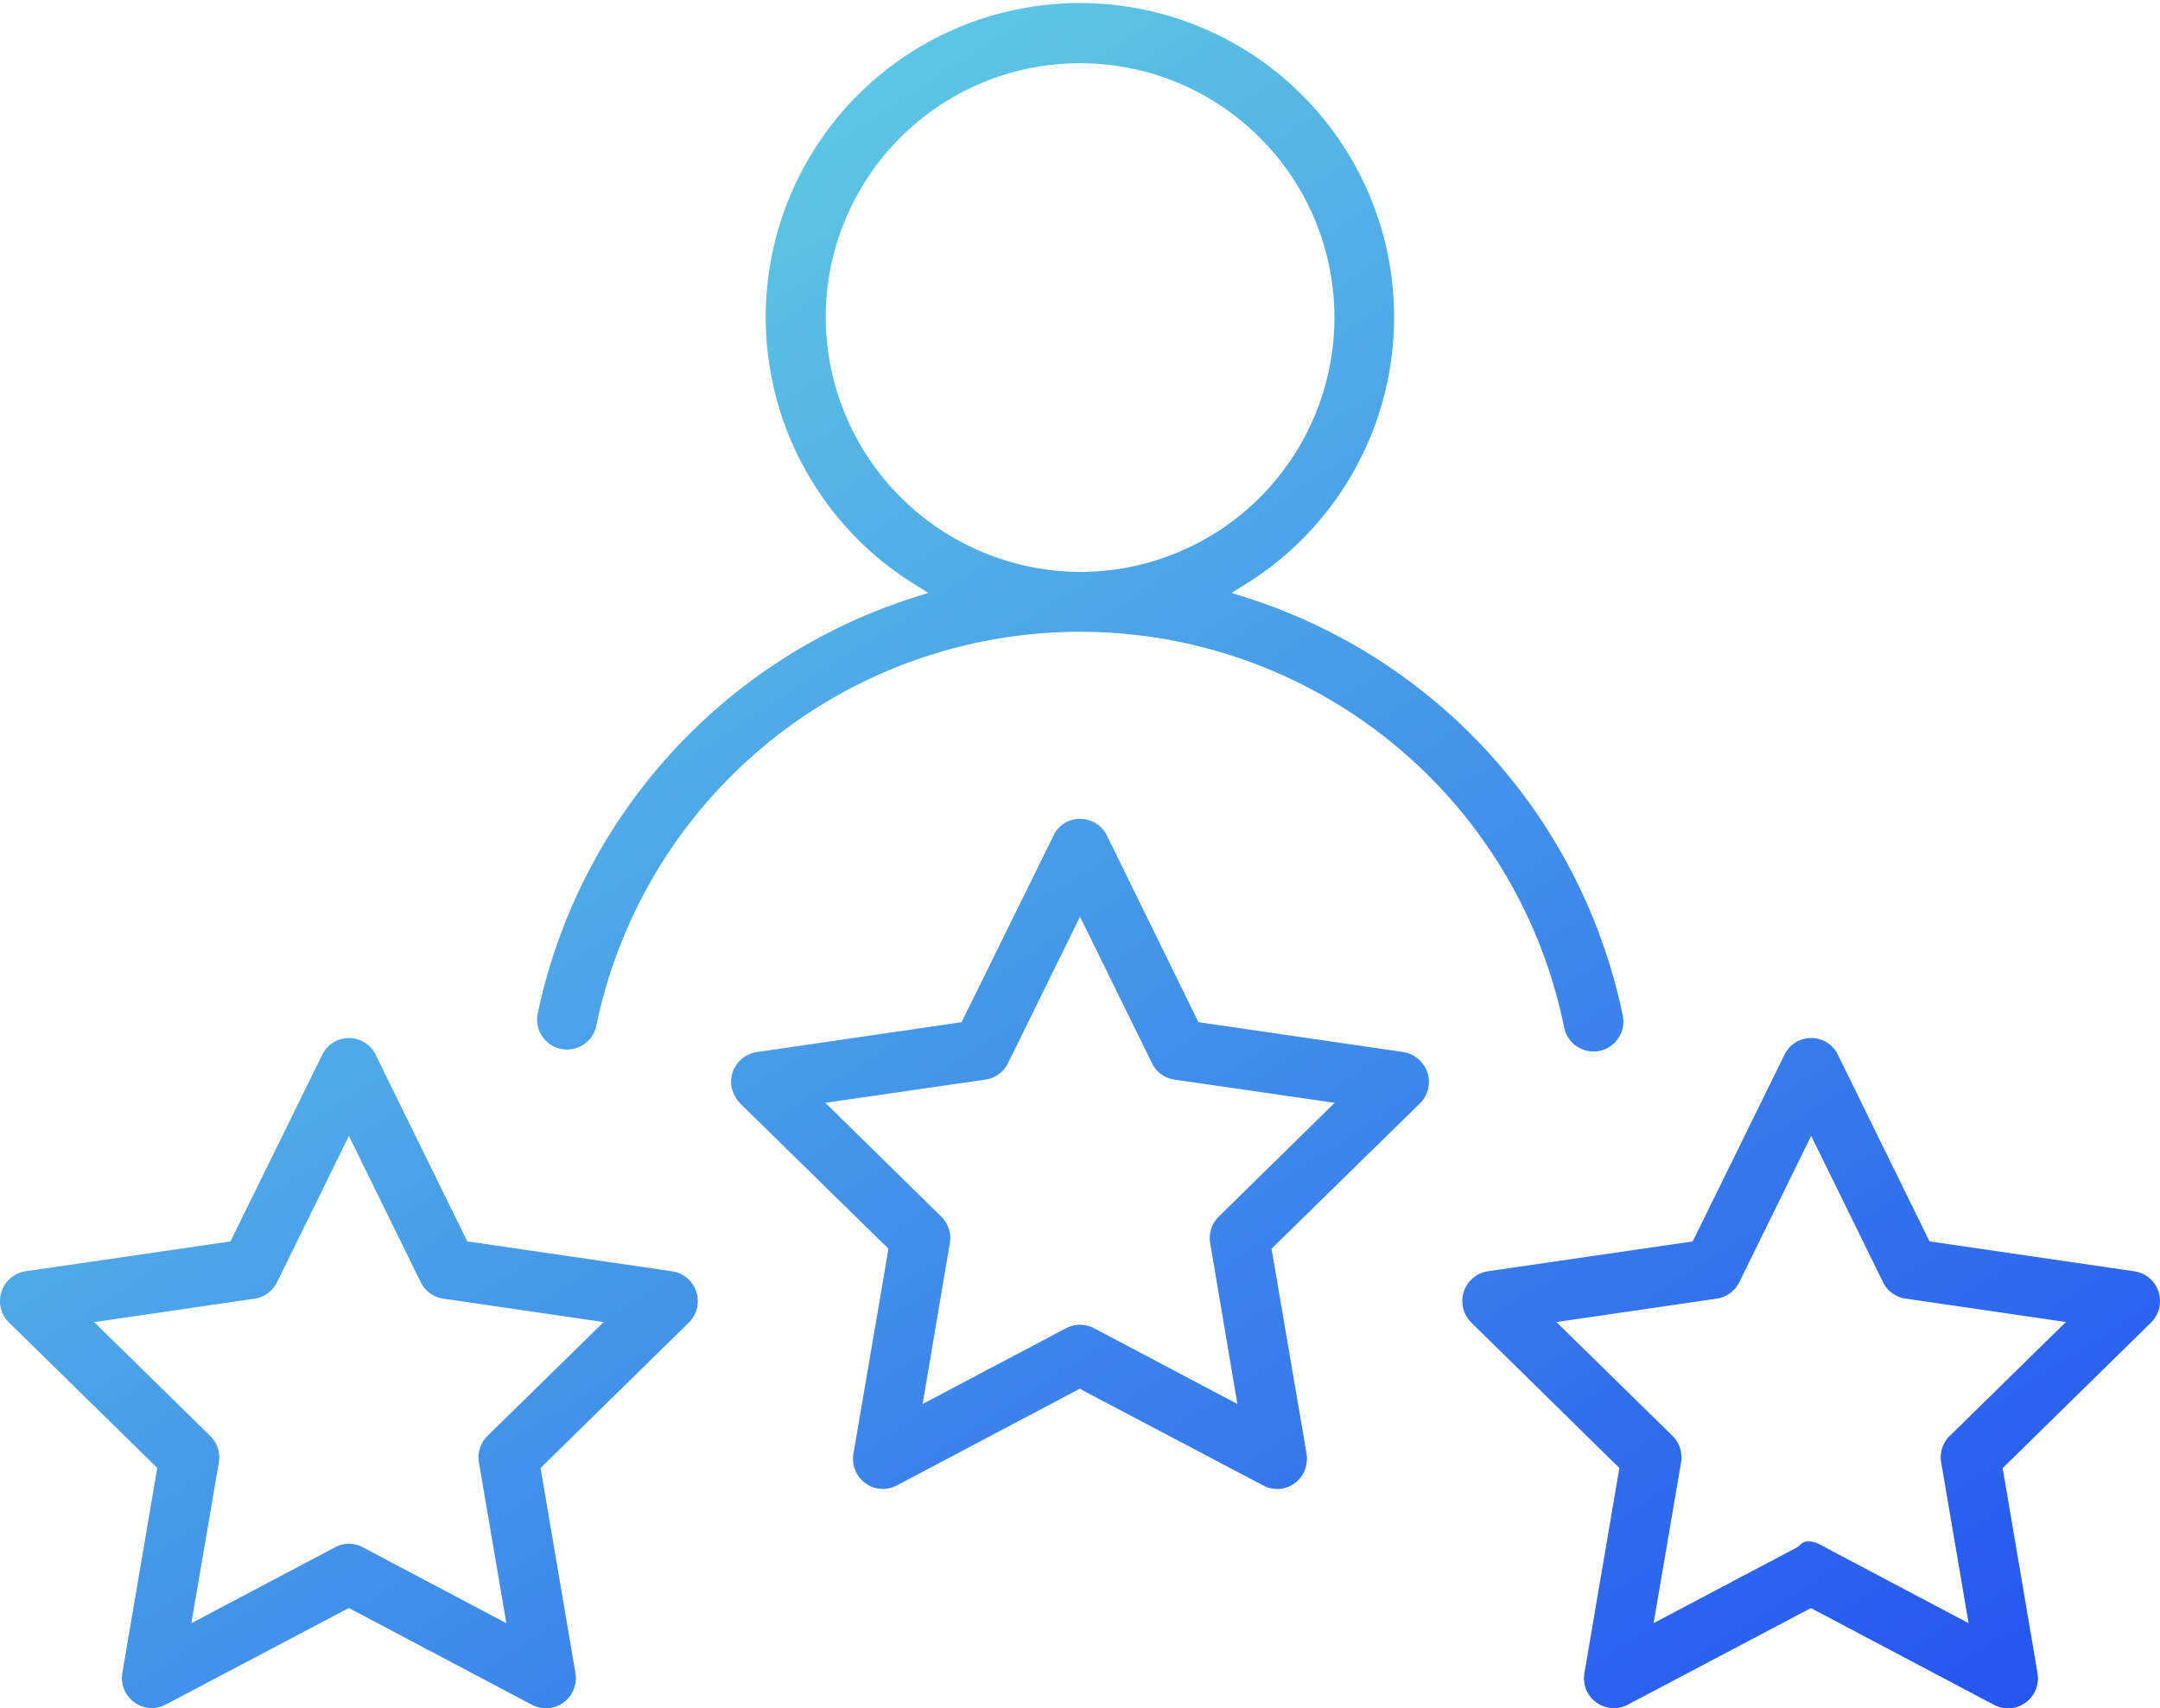
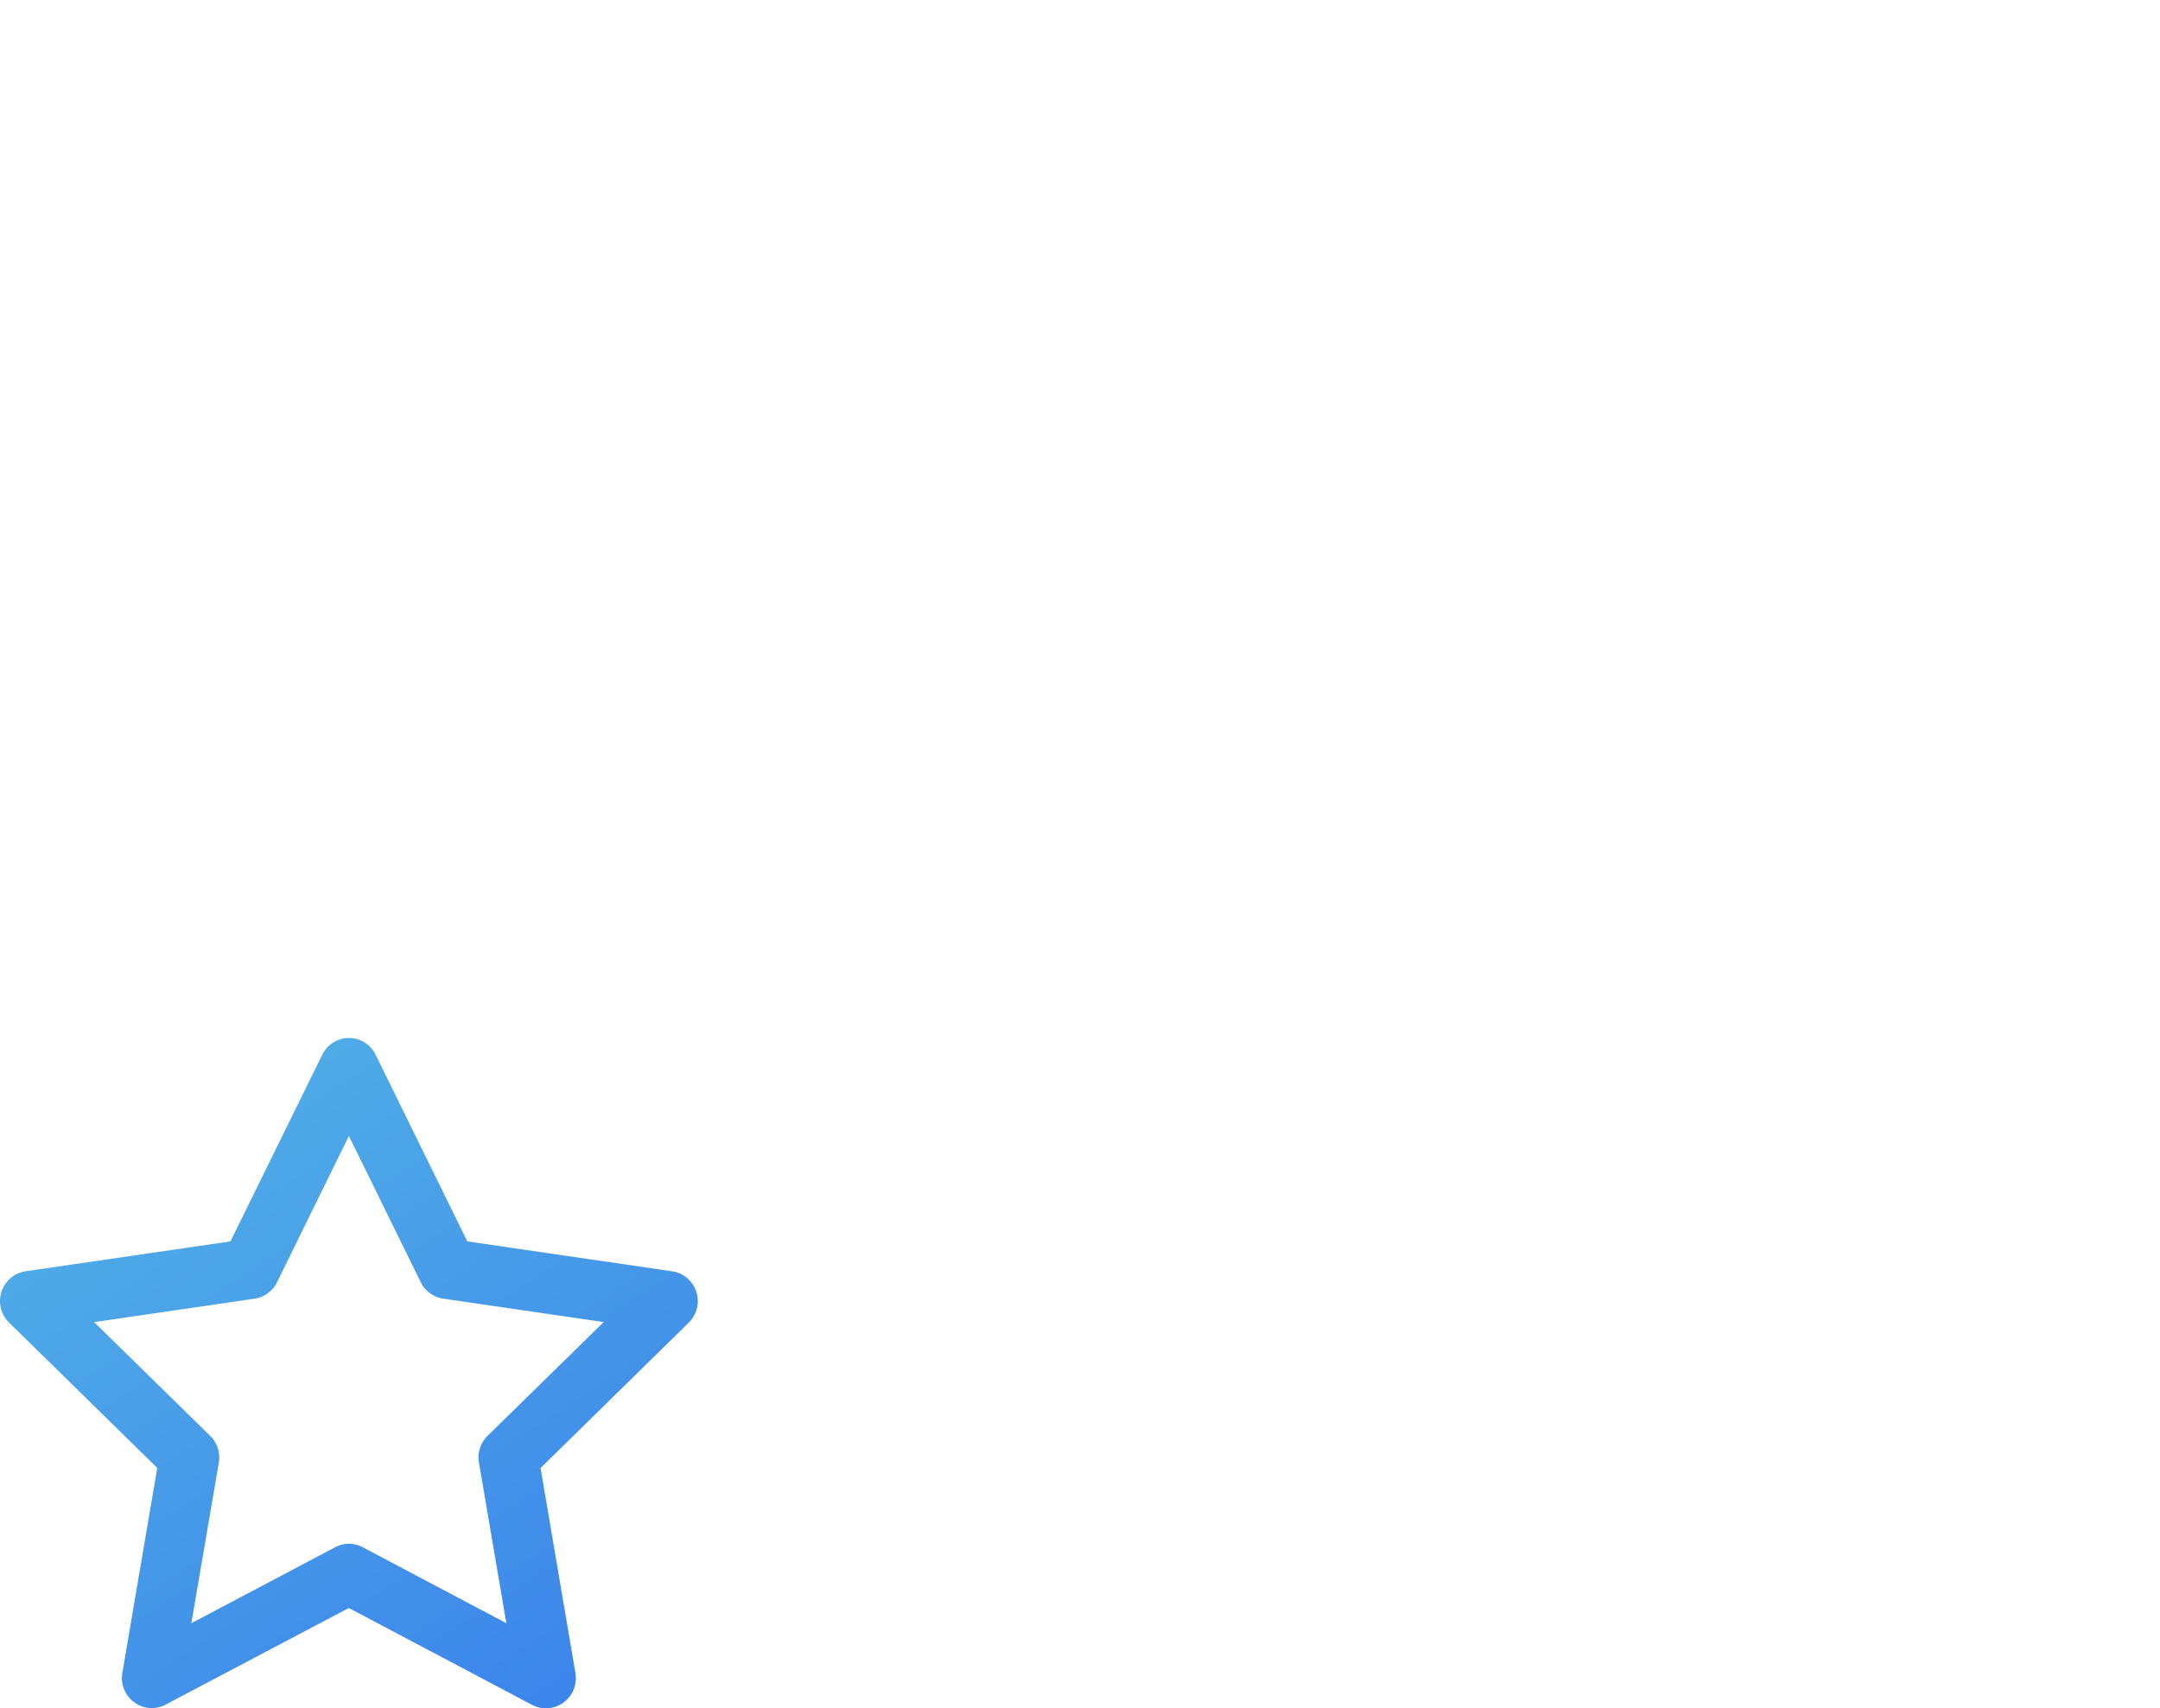
<svg xmlns="http://www.w3.org/2000/svg" xmlns:xlink="http://www.w3.org/1999/xlink" width="71.5" height="56.548" viewBox="0 0 71.5 56.548">
  <defs>
    <linearGradient id="linear-gradient" x1="-0.072" y1="-0.097" x2="1.28" y2="1.904" gradientUnits="objectBoundingBox">
      <stop offset="0" stop-color="#67dbe1" />
      <stop offset="1" stop-color="#1f4bf2" />
    </linearGradient>
    <linearGradient id="linear-gradient-2" x1="-0.46" y1="-0.887" x2="1.644" y2="2.249" xlink:href="#linear-gradient" />
    <linearGradient id="linear-gradient-3" x1="-1.148" y1="-1.912" x2="0.957" y2="1.225" xlink:href="#linear-gradient" />
    <linearGradient id="linear-gradient-4" x1="-0.656" y1="-1.18" x2="1.448" y2="1.957" xlink:href="#linear-gradient" />
  </defs>
  <g id="Serv_DigOp_BPS_BFSOperSec1_5EnhancedCustExp_bluegradient" transform="translate(-903.009 -4367.688)">
-     <path id="Path_7633" data-name="Path 7633" d="M956.718,4401.274a18.446,18.446,0,0,0-12.427-13.795l-.514-.164.457-.286a10.4,10.4,0,1,0-10.955,0l.457.286-.513.164a18.445,18.445,0,0,0-12.422,13.795.991.991,0,0,0,1.94.4,16.352,16.352,0,0,1,32.039,0,.99.99,0,1,0,1.938-.4Zm-26.377-23.125a8.42,8.42,0,1,1,8.413,8.472A8.456,8.456,0,0,1,930.341,4378.149Z" fill="url(#linear-gradient)" />
    <path id="Path_7634" data-name="Path 7634" d="M925.828,4410.067a.988.988,0,0,0-.567-.293l-6.784-.991-3.033-6.177a.982.982,0,0,0-1.769,0l-3.038,6.178-6.781.988a1,1,0,0,0-.837,1.129,1.01,1.01,0,0,0,.289.569l4.907,4.813-1.157,6.789a1,1,0,0,0,.809,1.147.985.985,0,0,0,.622-.1l6.067-3.2.116.062,5.952,3.146a.987.987,0,0,0,1.333-.421,1.015,1.015,0,0,0,.1-.631l-1.155-6.789,4.9-4.808A1,1,0,0,0,925.828,4410.067Zm-6.68,5.154a1,1,0,0,0-.285.883l.907,5.319-4.752-2.513a.958.958,0,0,0-.917,0l-4.758,2.513.91-5.32a1,1,0,0,0-.285-.88l-3.842-3.767,5.309-.776a.987.987,0,0,0,.745-.546l2.378-4.843,2.377,4.842a.99.99,0,0,0,.744.545l5.313.776Z" fill="url(#linear-gradient-2)" />
-     <path id="Path_7635" data-name="Path 7635" d="M974.23,4410.067a.985.985,0,0,0-.567-.293l-6.784-.991-3.032-6.177a.983.983,0,0,0-1.77,0l-3.036,6.178-6.782.988a1,1,0,0,0-.546,1.7l4.9,4.813-1.156,6.789a.988.988,0,0,0,1.431,1.048l6.066-3.2.117.062,5.952,3.146a.986.986,0,0,0,1.332-.421,1.008,1.008,0,0,0,.1-.631l-1.154-6.789,4.9-4.808A1,1,0,0,0,974.23,4410.067Zm-6.679,5.154a.994.994,0,0,0-.285.883l.907,5.319-4.752-2.513c-.575-.351-.771-.142-.854-.051l-.067.051-4.754,2.511.909-5.32a1,1,0,0,0-.284-.88l-3.842-3.767,5.309-.776a.989.989,0,0,0,.745-.546l2.38-4.843,2.375,4.842a.99.99,0,0,0,.743.545l5.313.776Z" fill="url(#linear-gradient-3)" />
-     <path id="Path_7636" data-name="Path 7636" d="M950.029,4402.816a1.021,1.021,0,0,0-.57-.3l-6.78-.99-3.03-6.18a.988.988,0,0,0-.89-.55.955.955,0,0,0-.88.56l-3.04,6.17-6.78.99a1,1,0,0,0-.84,1.13,1.111,1.111,0,0,0,.29.57l4.91,4.81-1.16,6.79a1,1,0,0,0,.81,1.15,1.025,1.025,0,0,0,.62-.1l6.07-3.21.11.07,5.96,3.14a.98.98,0,0,0,.75.07,1.006,1.006,0,0,0,.58-.49,1.055,1.055,0,0,0,.1-.63l-1.16-6.79,4.91-4.81A.993.993,0,0,0,950.029,4402.816Zm-6.68,5.15a.994.994,0,0,0-.28.88l.9,5.32-4.75-2.51a1,1,0,0,0-.92,0l-4.75,2.51.9-5.32a.994.994,0,0,0-.28-.88l-3.84-3.77,5.31-.77a.978.978,0,0,0,.74-.55l2.38-4.84,2.38,4.84a.978.978,0,0,0,.74.55l5.31.77Z" fill="url(#linear-gradient-4)" />
  </g>
</svg>